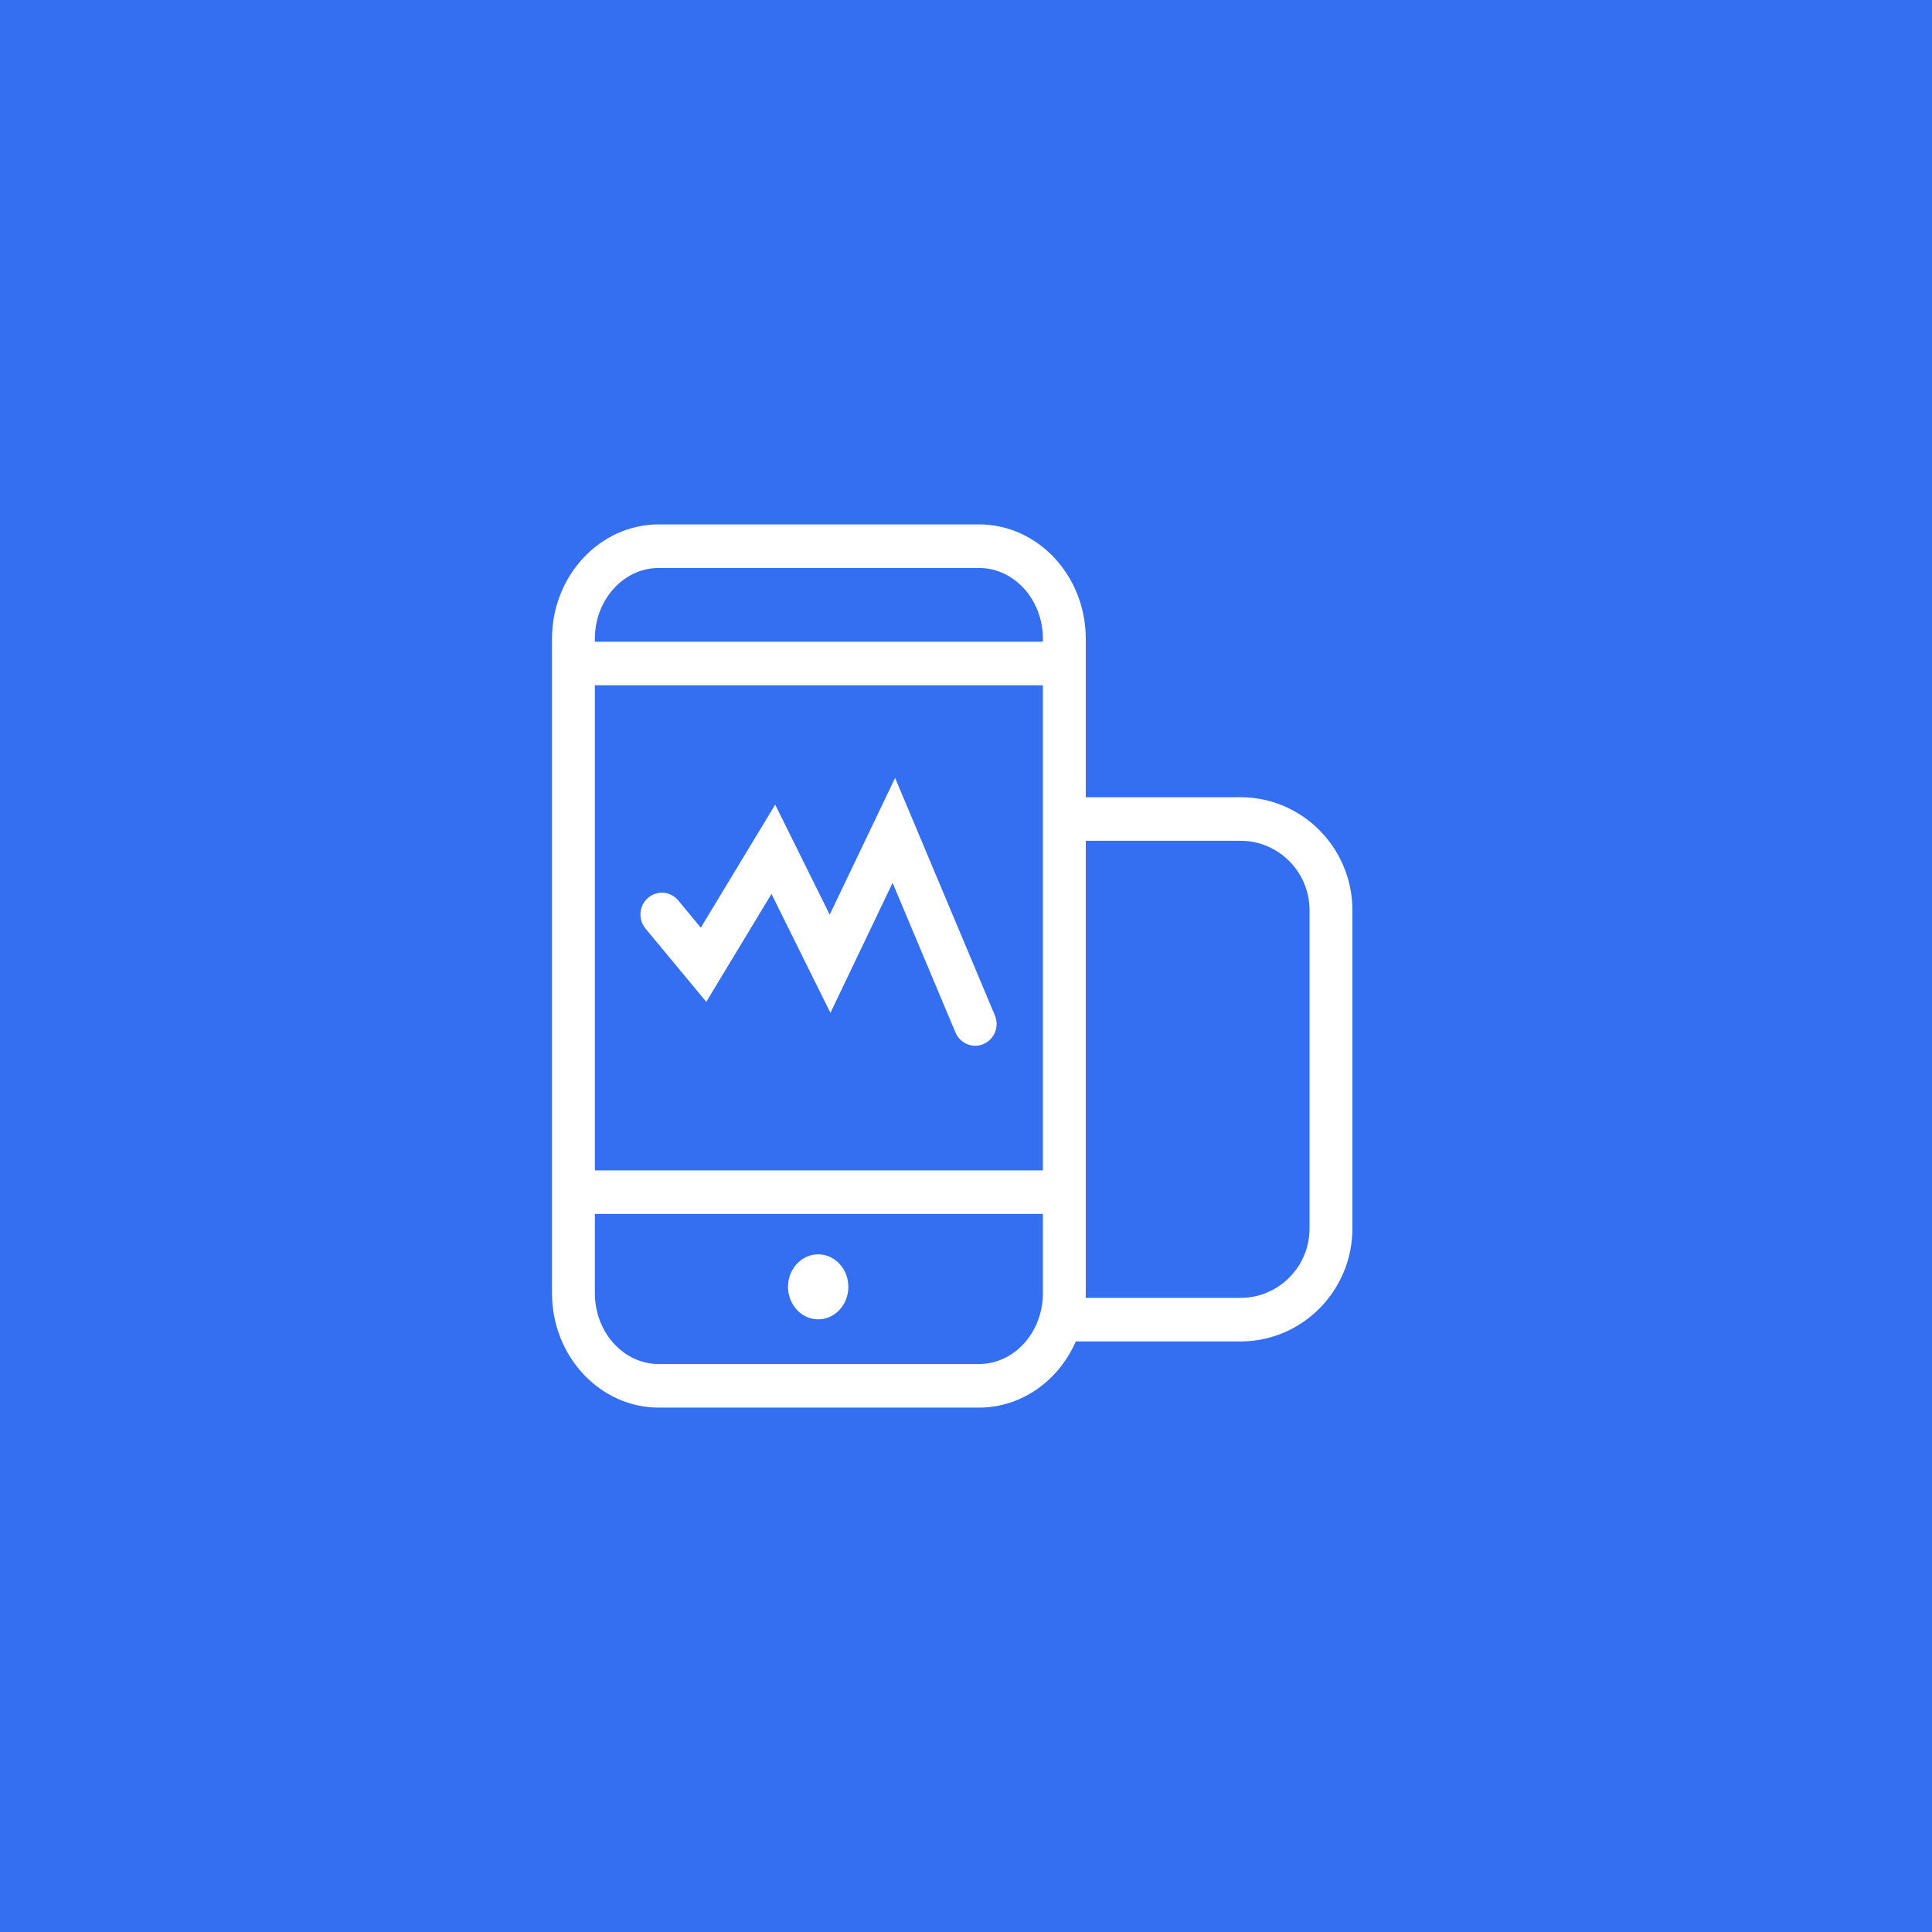
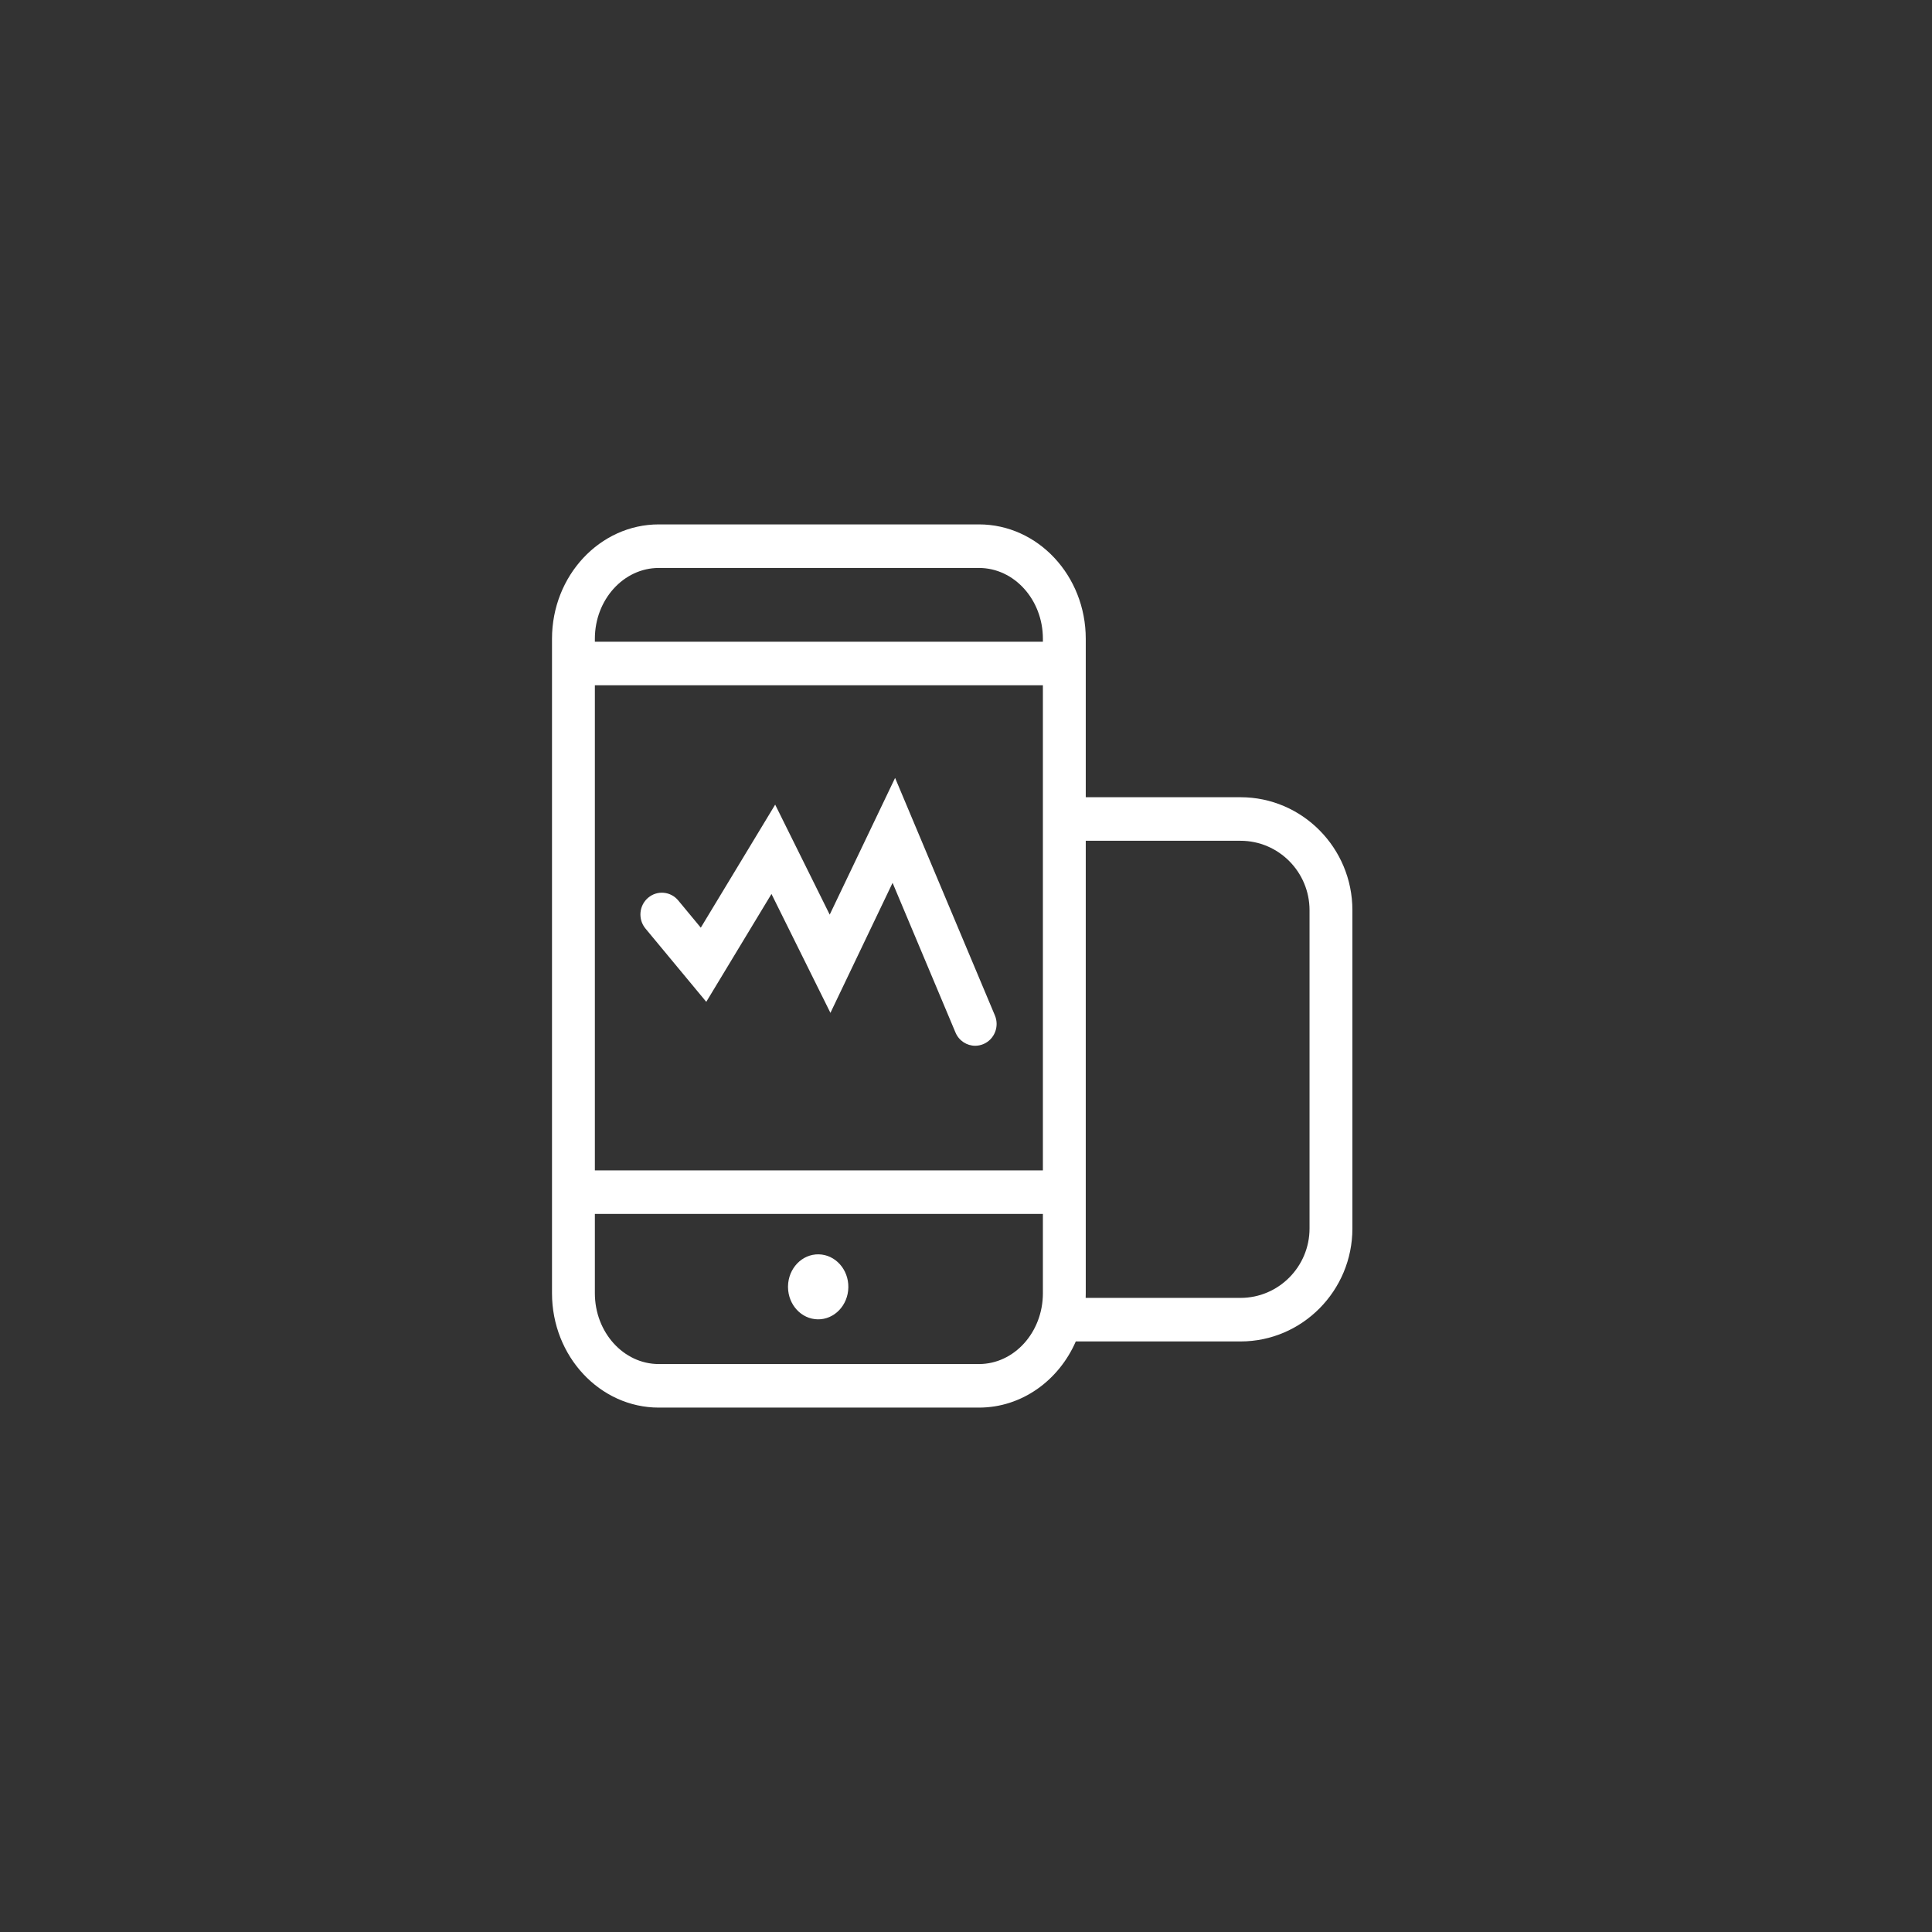
<svg xmlns="http://www.w3.org/2000/svg" width="70px" height="70px" viewBox="0 0 70 70" version="1.1">
  <rect x="0" y="0" width="70" height="70" fill="#333333" stroke="none" />
  <title>shujuzhongxinyingyong_icon4</title>
  <desc>Created with Sketch.</desc>
  <g id="Page-1" stroke="none" stroke-width="1" fill="none" fill-rule="evenodd">
    <g id="003解决方案007数据中心应用SAAS化" transform="translate(-810, -1565)">
      <g id="优势特色" transform="translate(0, 1308)">
        <g id="编组-3复制-3" transform="translate(810, 257)">
          <g id="shujuzhongxinyingyong_icon4">
-             <rect id="矩形复制-23" stroke="#346FF2" fill="#346FF2" x="0.5" y="0.5" width="69" height="69" />
            <g id="兼容测试" transform="translate(20, 19)" fill="#FFFFFF" fill-rule="nonzero">
              <path d="M5.589,17.299 L7.952,13.39 L10.088,17.698 L12.34,12.987 L14.619,18.41 C14.745,18.71 15.032,18.89 15.333,18.89 C15.435,18.89 15.538,18.869 15.638,18.826 C16.032,18.655 16.215,18.192 16.047,17.791 L12.431,9.185 L10.062,14.139 L8.086,10.153 L5.391,14.611 L4.574,13.625 C4.298,13.292 3.808,13.249 3.48,13.53 C3.152,13.811 3.11,14.308 3.386,14.642 L5.589,17.298 L5.589,17.299 Z M24.947,9.885 L19.339,9.885 L19.339,4.251 L19.339,4.144 C19.339,1.859 17.604,0 15.47,0 L3.869,0 C1.736,0 0,1.859 0,4.144 L0,4.251 L0,24.983 L0,27.856 C0,30.141 1.736,32 3.869,32 L15.47,32 C17.021,32 18.362,31.017 18.978,29.603 L24.947,29.603 C27.182,29.603 29,27.766 29,25.509 L29,13.979 C29,11.722 27.182,9.885 24.947,9.885 L24.947,9.885 Z M17.786,23.405 L1.553,23.405 L1.553,5.828 L17.786,5.828 L17.786,23.405 L17.786,23.405 Z M1.553,4.144 C1.553,2.729 2.592,1.578 3.869,1.578 L15.47,1.578 C16.747,1.578 17.786,2.729 17.786,4.144 L17.786,4.251 L1.553,4.251 L1.553,4.144 L1.553,4.144 Z M15.47,30.422 L3.869,30.422 C2.592,30.422 1.553,29.271 1.553,27.856 L1.553,24.983 L17.786,24.983 L17.786,27.856 C17.786,29.271 16.747,30.422 15.47,30.422 L15.47,30.422 Z M27.447,25.509 C27.447,26.896 26.325,28.025 24.947,28.025 L19.336,28.025 C19.338,27.969 19.339,27.913 19.339,27.856 L19.339,24.983 L19.339,11.463 L24.947,11.463 C26.325,11.463 27.447,12.592 27.447,13.979 L27.447,25.509 L27.447,25.509 Z M8.551,27.605 L8.551,27.605 C8.561,26.954 9.059,26.436 9.662,26.447 C10.266,26.458 10.748,26.994 10.737,27.644 C10.727,28.294 10.23,28.813 9.626,28.802 C9.036,28.791 8.561,28.279 8.551,27.644 L8.551,27.605 Z" id="形状" />
            </g>
          </g>
        </g>
      </g>
    </g>
  </g>
</svg>